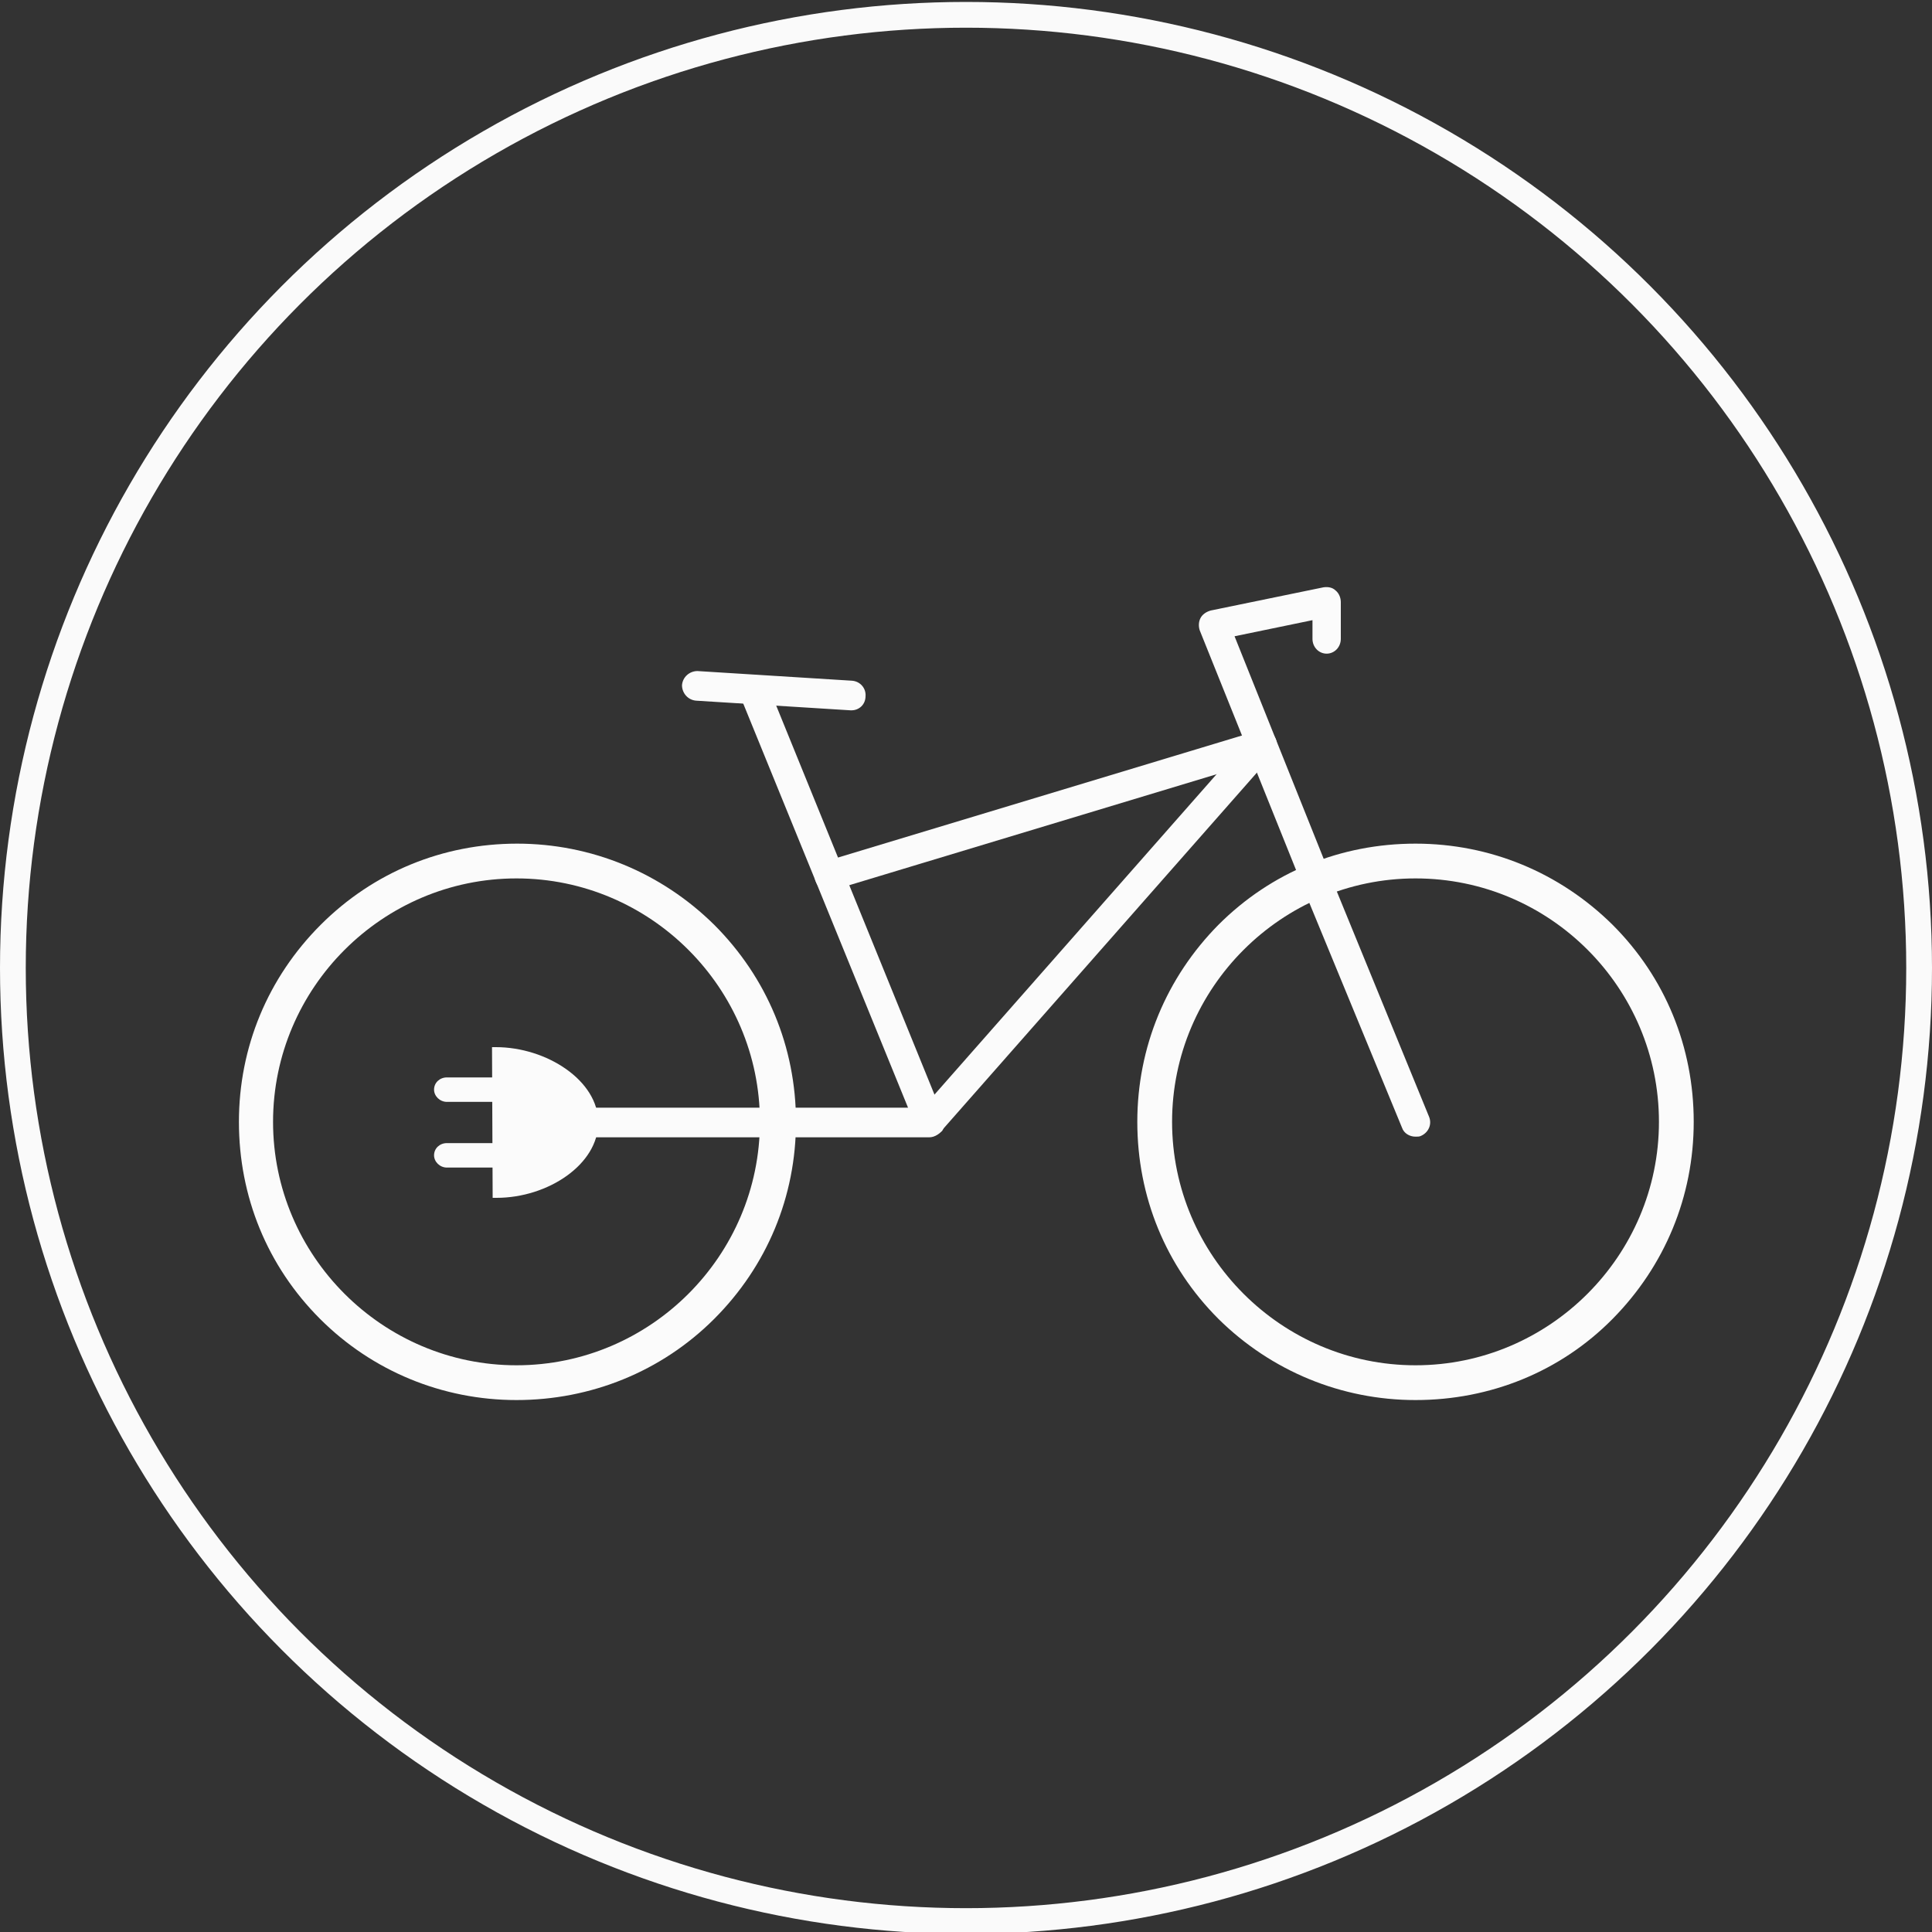
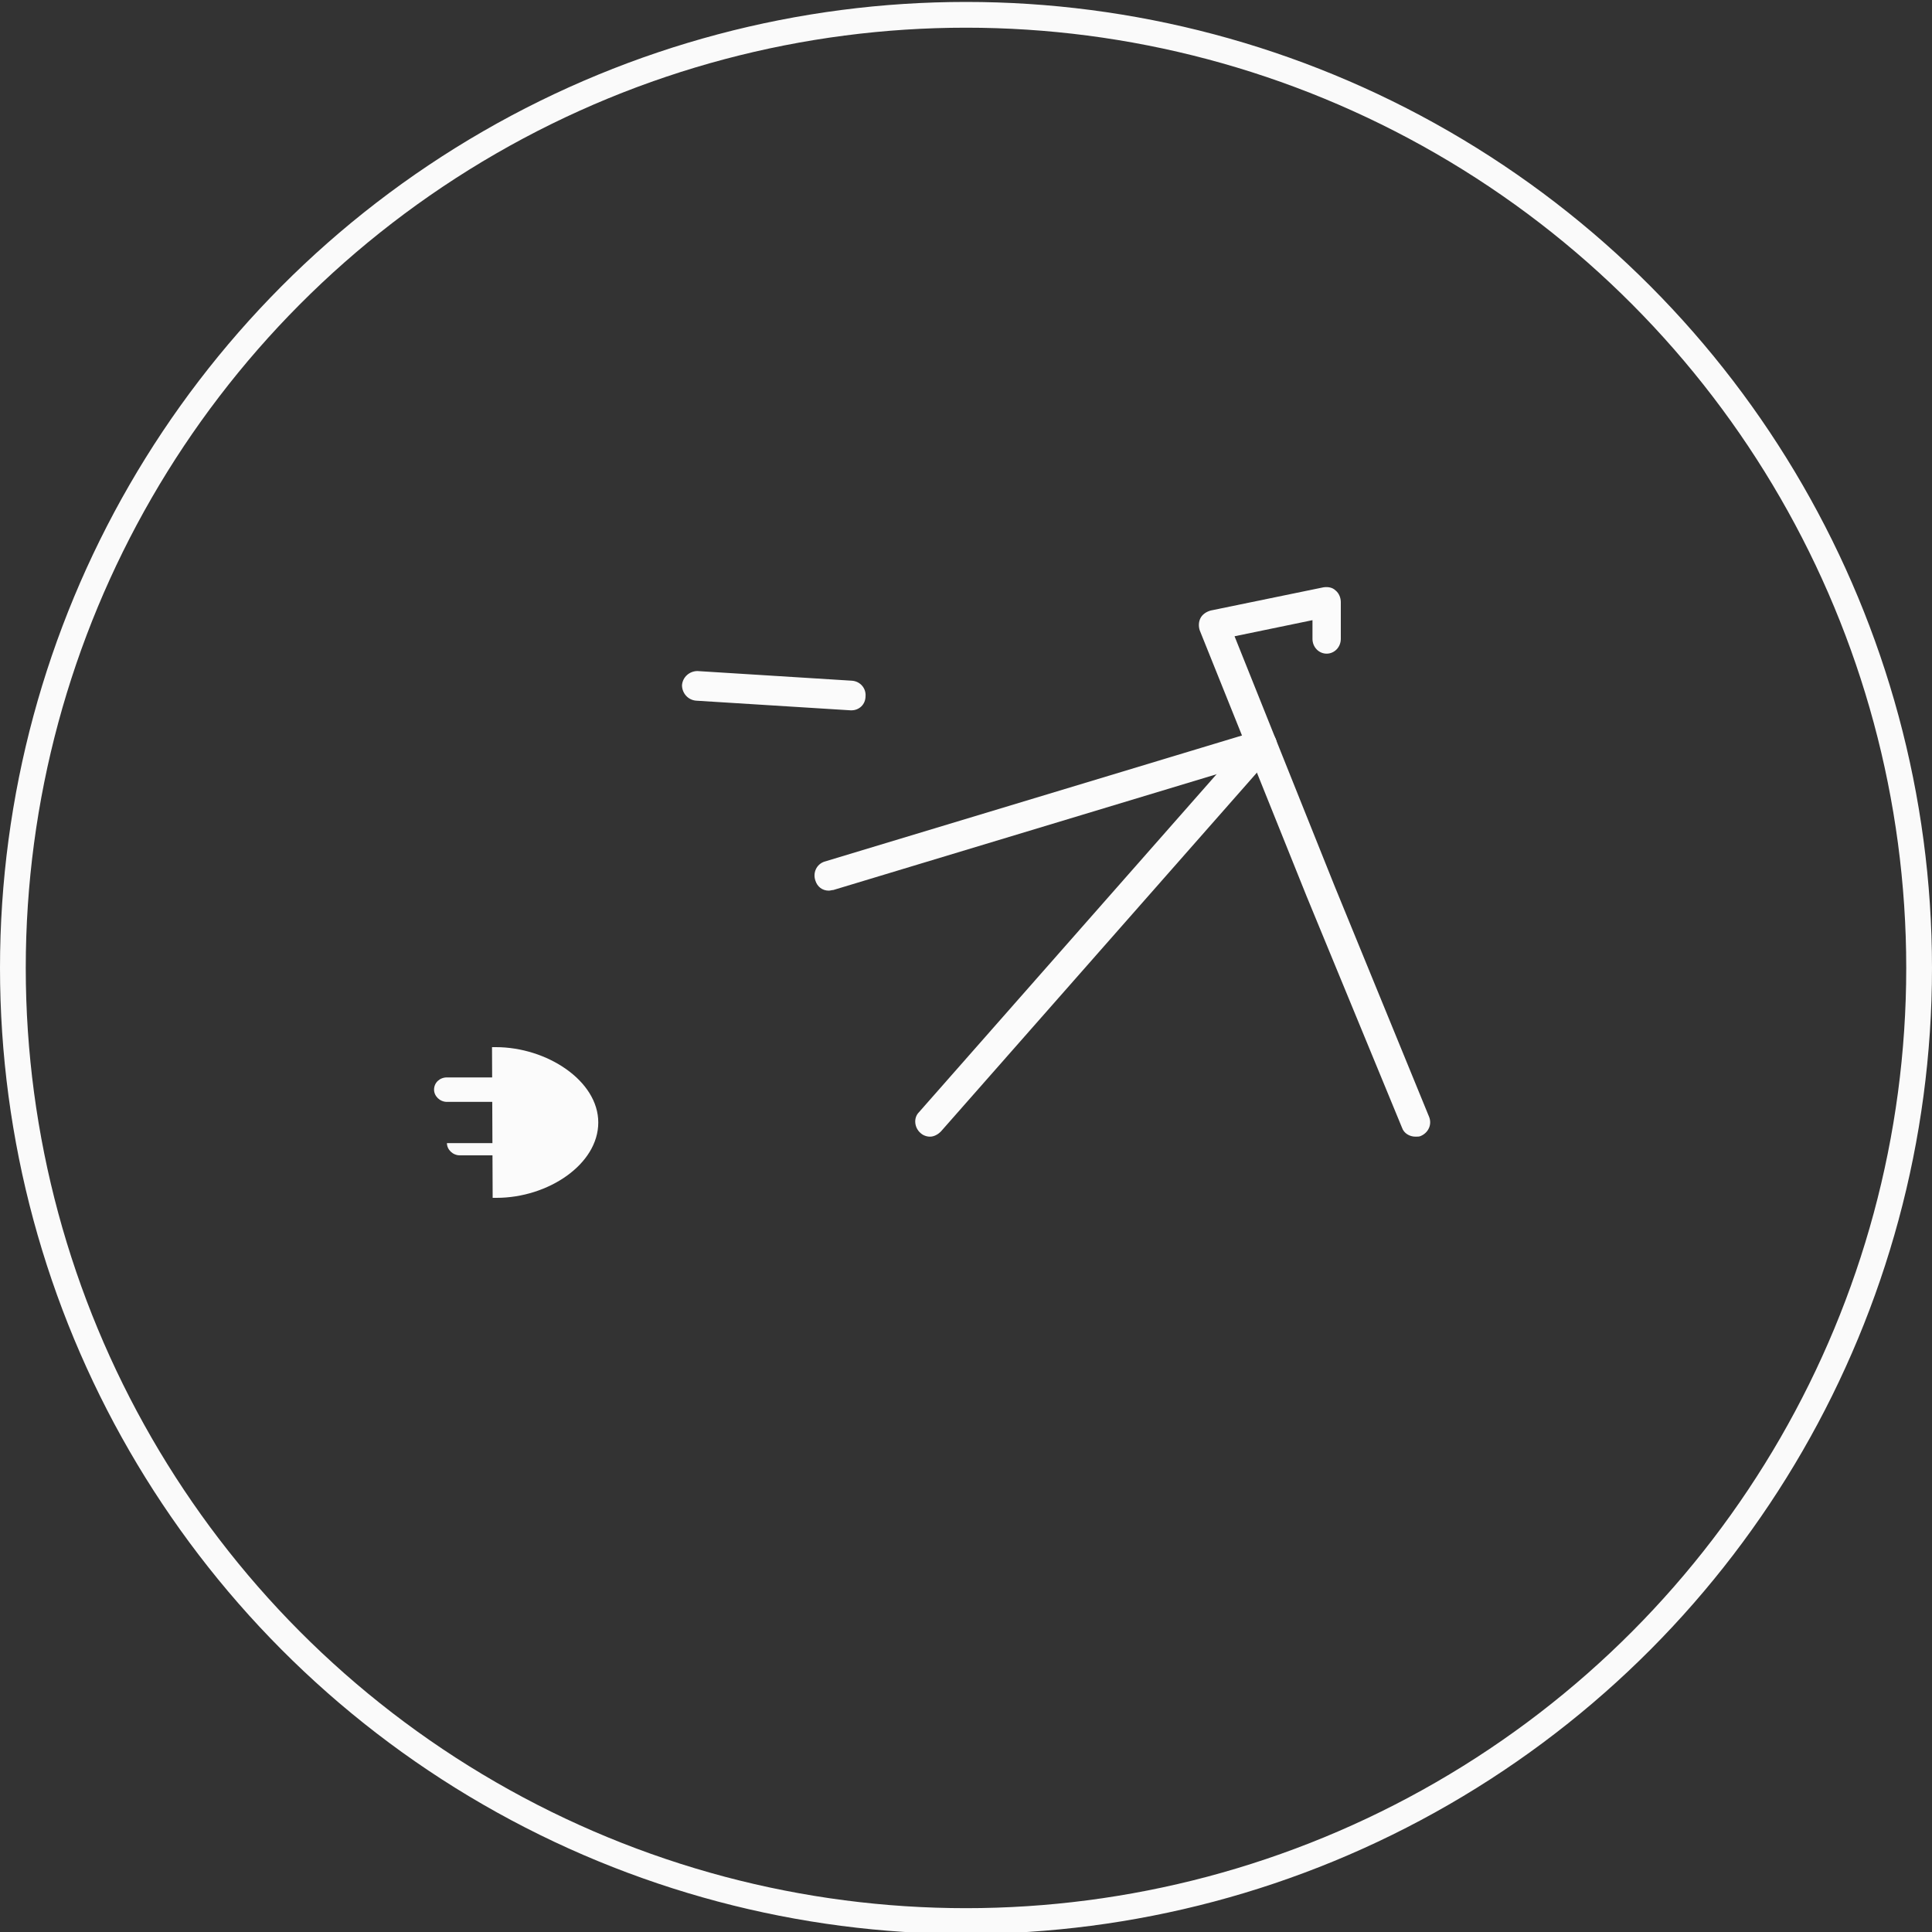
<svg xmlns="http://www.w3.org/2000/svg" version="1.1" id="a" x="0px" y="0px" viewBox="0 0 300 300" style="enable-background:new 0 0 300 300;" xml:space="preserve">
  <rect x="0" y="0" width="300" height="300" fill="#333333" stroke="none" />
  <style type="text/css">
	.st0{fill:#FBFBFB;}
	.st1{fill:none;}
	.st2{fill:none;stroke:#FBFBFB;stroke-width:4;}
	.st3{fill:none;stroke:#FAFAFA;stroke-width:4;}
</style>
  <g>
    <g>
      <path class="st0" d="M77.1,186c-0.2,0-0.3,0-0.6,0l-0.1-23.4c0.2,0,0.4,0,0.6,0c7.9,0,15.9,5.2,15.9,11.7S85.1,186,77.1,186    L77.1,186z" />
      <g>
-         <path class="st0" d="M78.7,177.5l-9.3,0c-1.1,0-2,0.8-2,1.9c0,1,0.9,1.9,2,1.9l9.3,0c1.1,0,2-0.8,2-1.9     C80.8,178.3,79.8,177.5,78.7,177.5z" />
+         <path class="st0" d="M78.7,177.5l-9.3,0c0,1,0.9,1.9,2,1.9l9.3,0c1.1,0,2-0.8,2-1.9     C80.8,178.3,79.8,177.5,78.7,177.5z" />
        <path class="st0" d="M78.7,167.3l-9.3,0c-1.1,0-2,0.8-2,1.9c0,1,0.9,1.9,2,1.9l9.3,0c1.1,0,2-0.8,2-1.9     C80.7,168.1,79.8,167.3,78.7,167.3z" />
      </g>
    </g>
    <g>
-       <path class="st0" d="M80.2,217.4c-11.5,0-22.4-4.5-30.5-12.6c-8.2-8.2-12.6-19-12.6-30.6s4.5-22.4,12.7-30.6s19-12.6,30.5-12.6    s22.4,4.5,30.6,12.6c8.2,8.2,12.7,19,12.7,30.6s-4.5,22.4-12.7,30.6S91.7,217.4,80.2,217.4z M80.2,136.4    c-20.8,0-37.8,17-37.8,37.8s17,37.8,37.8,37.8s37.8-17,37.8-37.8S101,136.4,80.2,136.4z" />
-       <path class="st0" d="M219.8,217.4c-11.5,0-22.4-4.5-30.6-12.6c-8.2-8.2-12.6-19-12.6-30.6s4.5-22.4,12.6-30.6    c8.2-8.2,19-12.6,30.6-12.6s22.4,4.5,30.6,12.6c8.2,8.2,12.6,19,12.6,30.6s-4.5,22.4-12.6,30.6S231.4,217.4,219.8,217.4z     M219.8,136.4c-20.8,0-37.8,17-37.8,37.8s17,37.8,37.8,37.8s37.8-17,37.8-37.8S240.7,136.4,219.8,136.4z" />
      <path class="st0" d="M128.7,138.3c-1,0-1.8-0.6-2.1-1.6c-0.4-1.2,0.2-2.5,1.4-2.9l67.2-20.3c1.2-0.4,2.5,0.3,2.9,1.5    s-0.3,2.5-1.5,2.9l-67.2,20.3C129.2,138.2,128.9,138.3,128.7,138.3L128.7,138.3z" />
-       <path class="st0" d="M144.3,176.6H80.2c-1.3,0-2.3-1.1-2.3-2.3s1-2.3,2.3-2.3h60.8l-26.1-64c-0.5-1.2,0.1-2.5,1.3-3    c1.2-0.5,2.5,0.1,3,1.3l27.3,67.1c0.3,0.7,0.2,1.6-0.2,2.2C145.8,176.1,145.1,176.6,144.3,176.6L144.3,176.6z" />
      <path class="st0" d="M219.8,176.5c-0.9,0-1.8-0.5-2.1-1.4l-14.8-35.9l-16.6-41.3c-0.2-0.6-0.2-1.3,0.1-1.9c0.3-0.6,0.9-1,1.6-1.2    l17.5-3.6c0.7-0.1,1.4,0,1.9,0.5c0.5,0.4,0.8,1.1,0.8,1.8v5.7c0,1.3-1,2.3-2.2,2.3s-2.2-1-2.2-2.3v-2.9l-12.1,2.5l15.5,38.7    l14.7,35.9c0.5,1.2-0.1,2.5-1.3,3C220.4,176.5,220.1,176.5,219.8,176.5L219.8,176.5z" />
      <path class="st0" d="M132.2,110.3c0,0-0.1,0-0.1,0l-24-1.5c-1.3-0.1-2.2-1.2-2.2-2.4c0.1-1.3,1.2-2.2,2.4-2.2l24,1.5    c1.3,0.1,2.2,1.2,2.1,2.4C134.4,109.4,133.4,110.3,132.2,110.3L132.2,110.3z" />
      <path class="st0" d="M144.4,176.5c-0.5,0-1.1-0.2-1.5-0.6c-0.9-0.8-1.1-2.3-0.2-3.2l51.6-58.6c0.8-0.9,2.3-1.1,3.2-0.2    c0.9,0.8,1.1,2.3,0.2,3.2l-51.6,58.6C145.6,176.2,145,176.5,144.4,176.5L144.4,176.5z" />
    </g>
  </g>
  <g id="b" transform="translate(366 2866)">
    <circle class="st1" cx="150" cy="150.3" r="150" />
-     <circle class="st2" cx="150" cy="150.3" r="148" />
  </g>
  <circle class="st3" cx="150" cy="150.3" r="148" />
</svg>